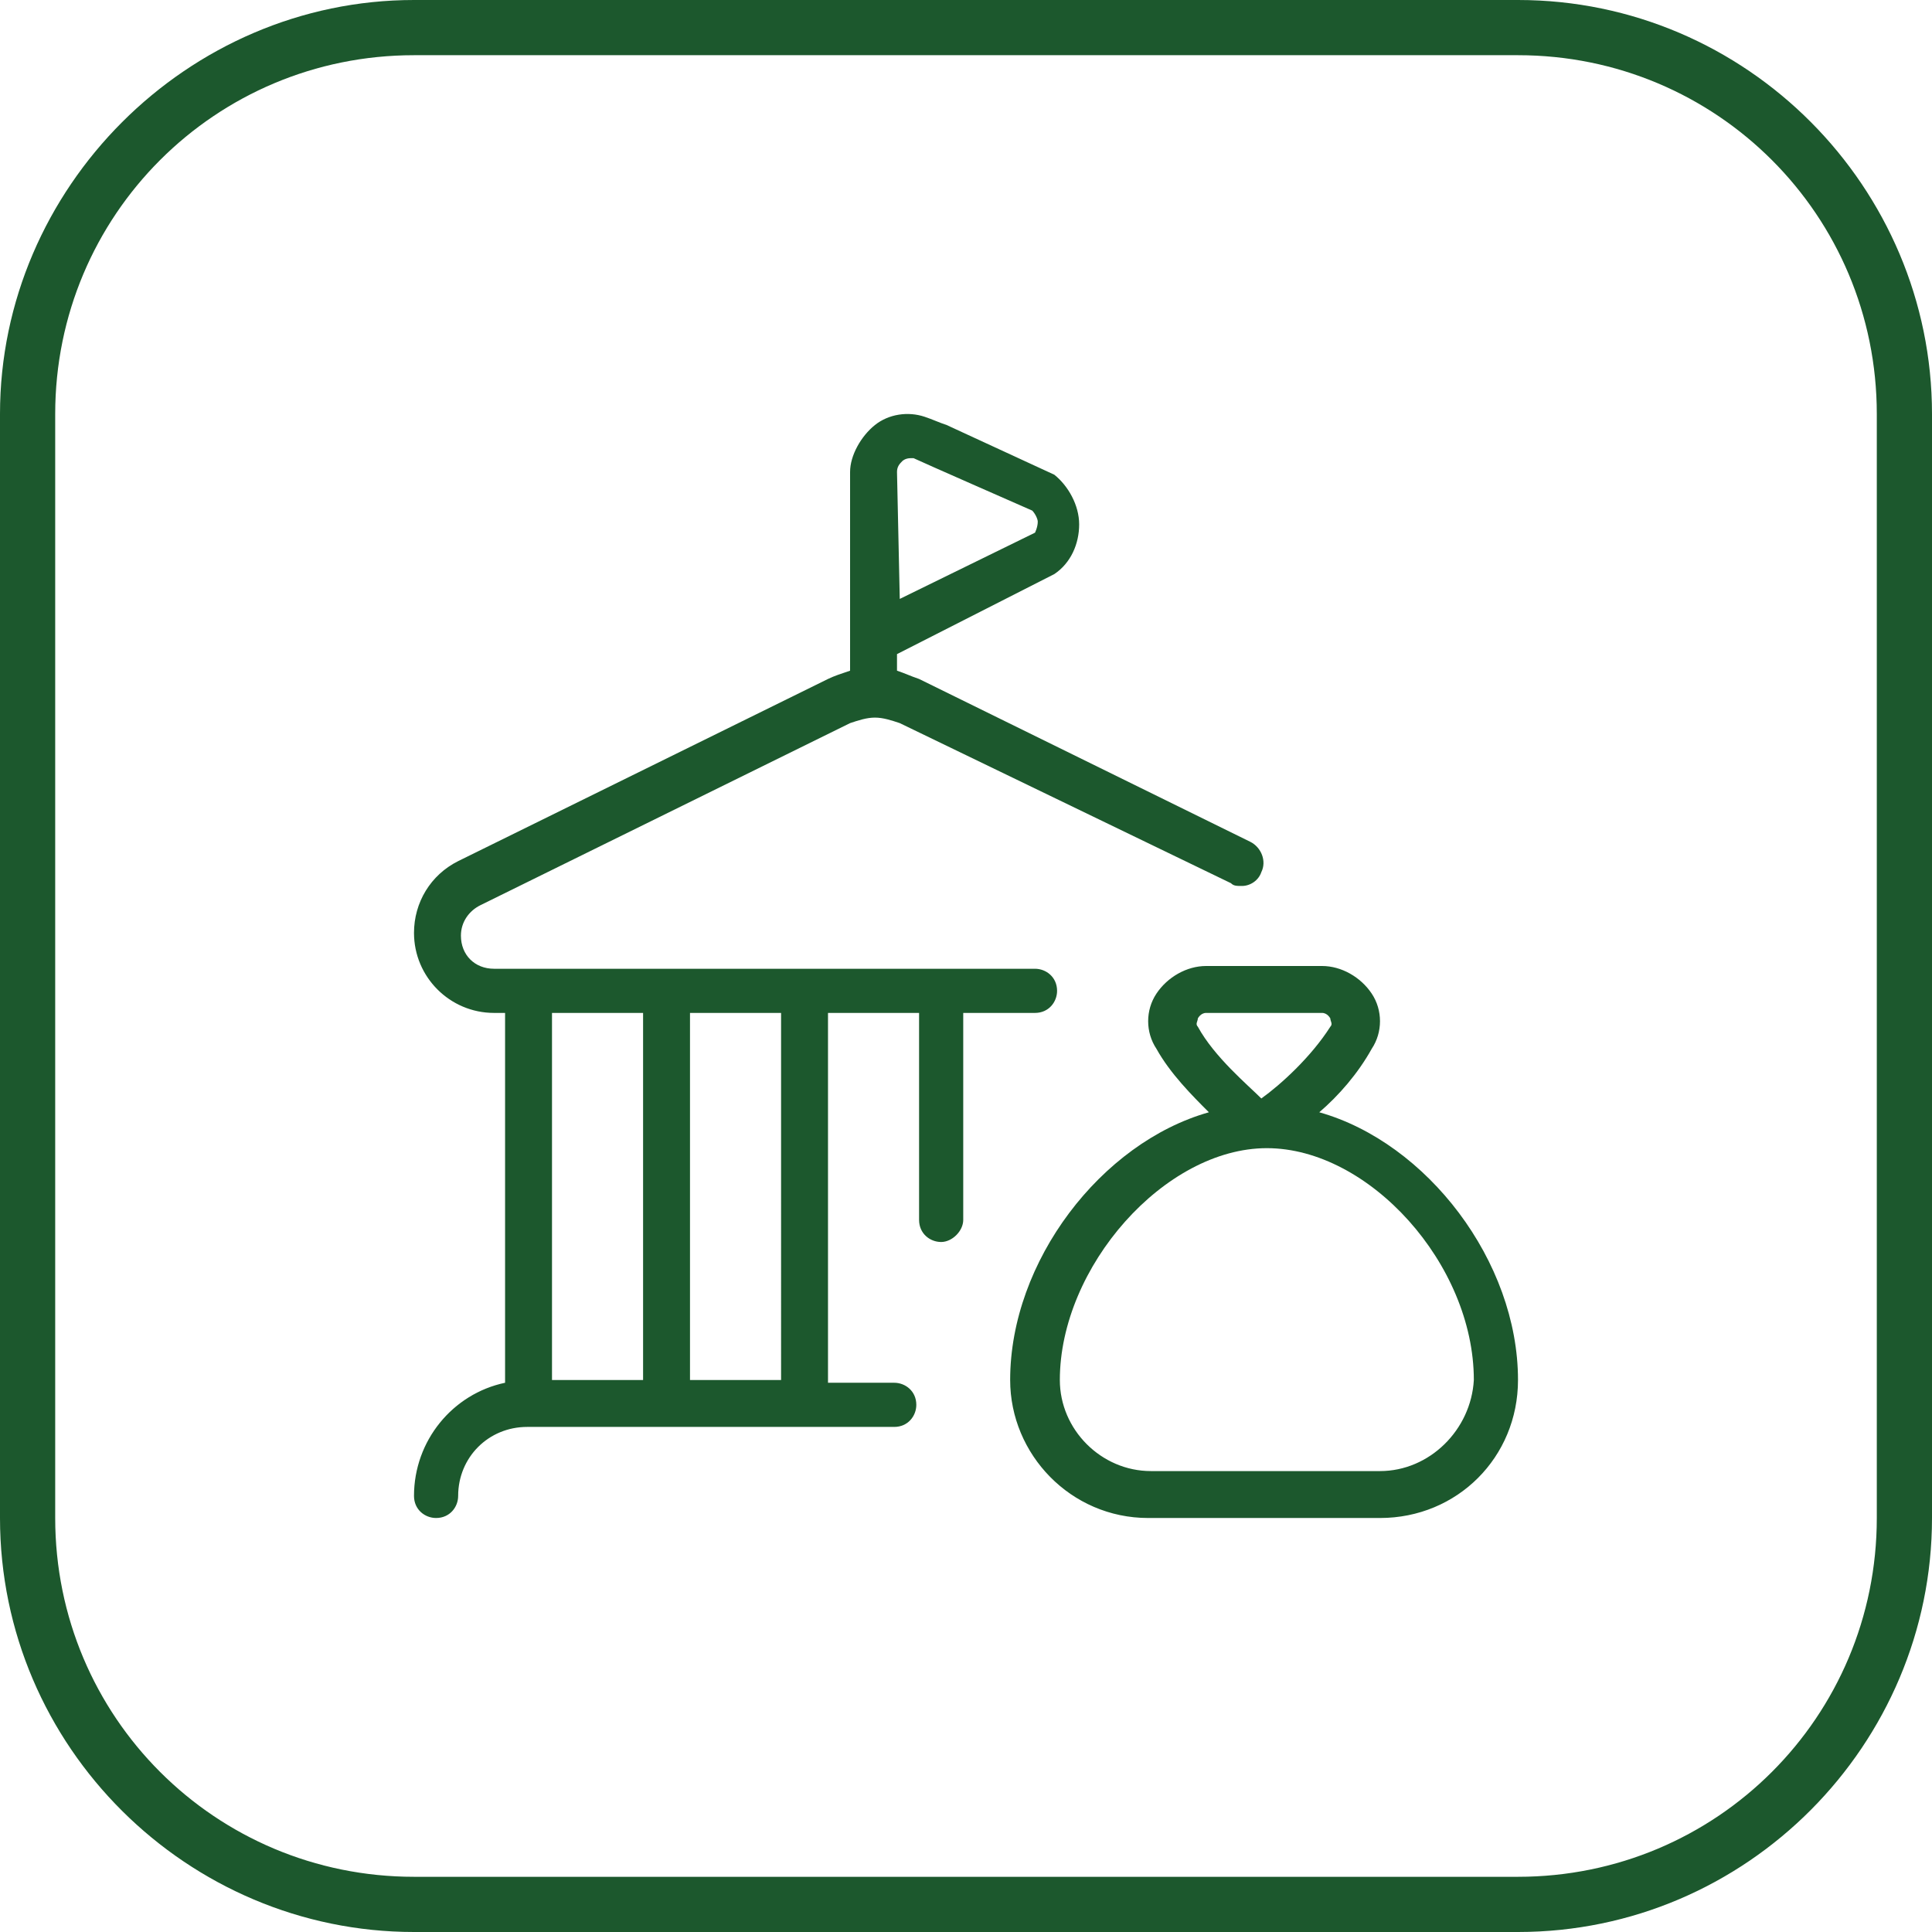
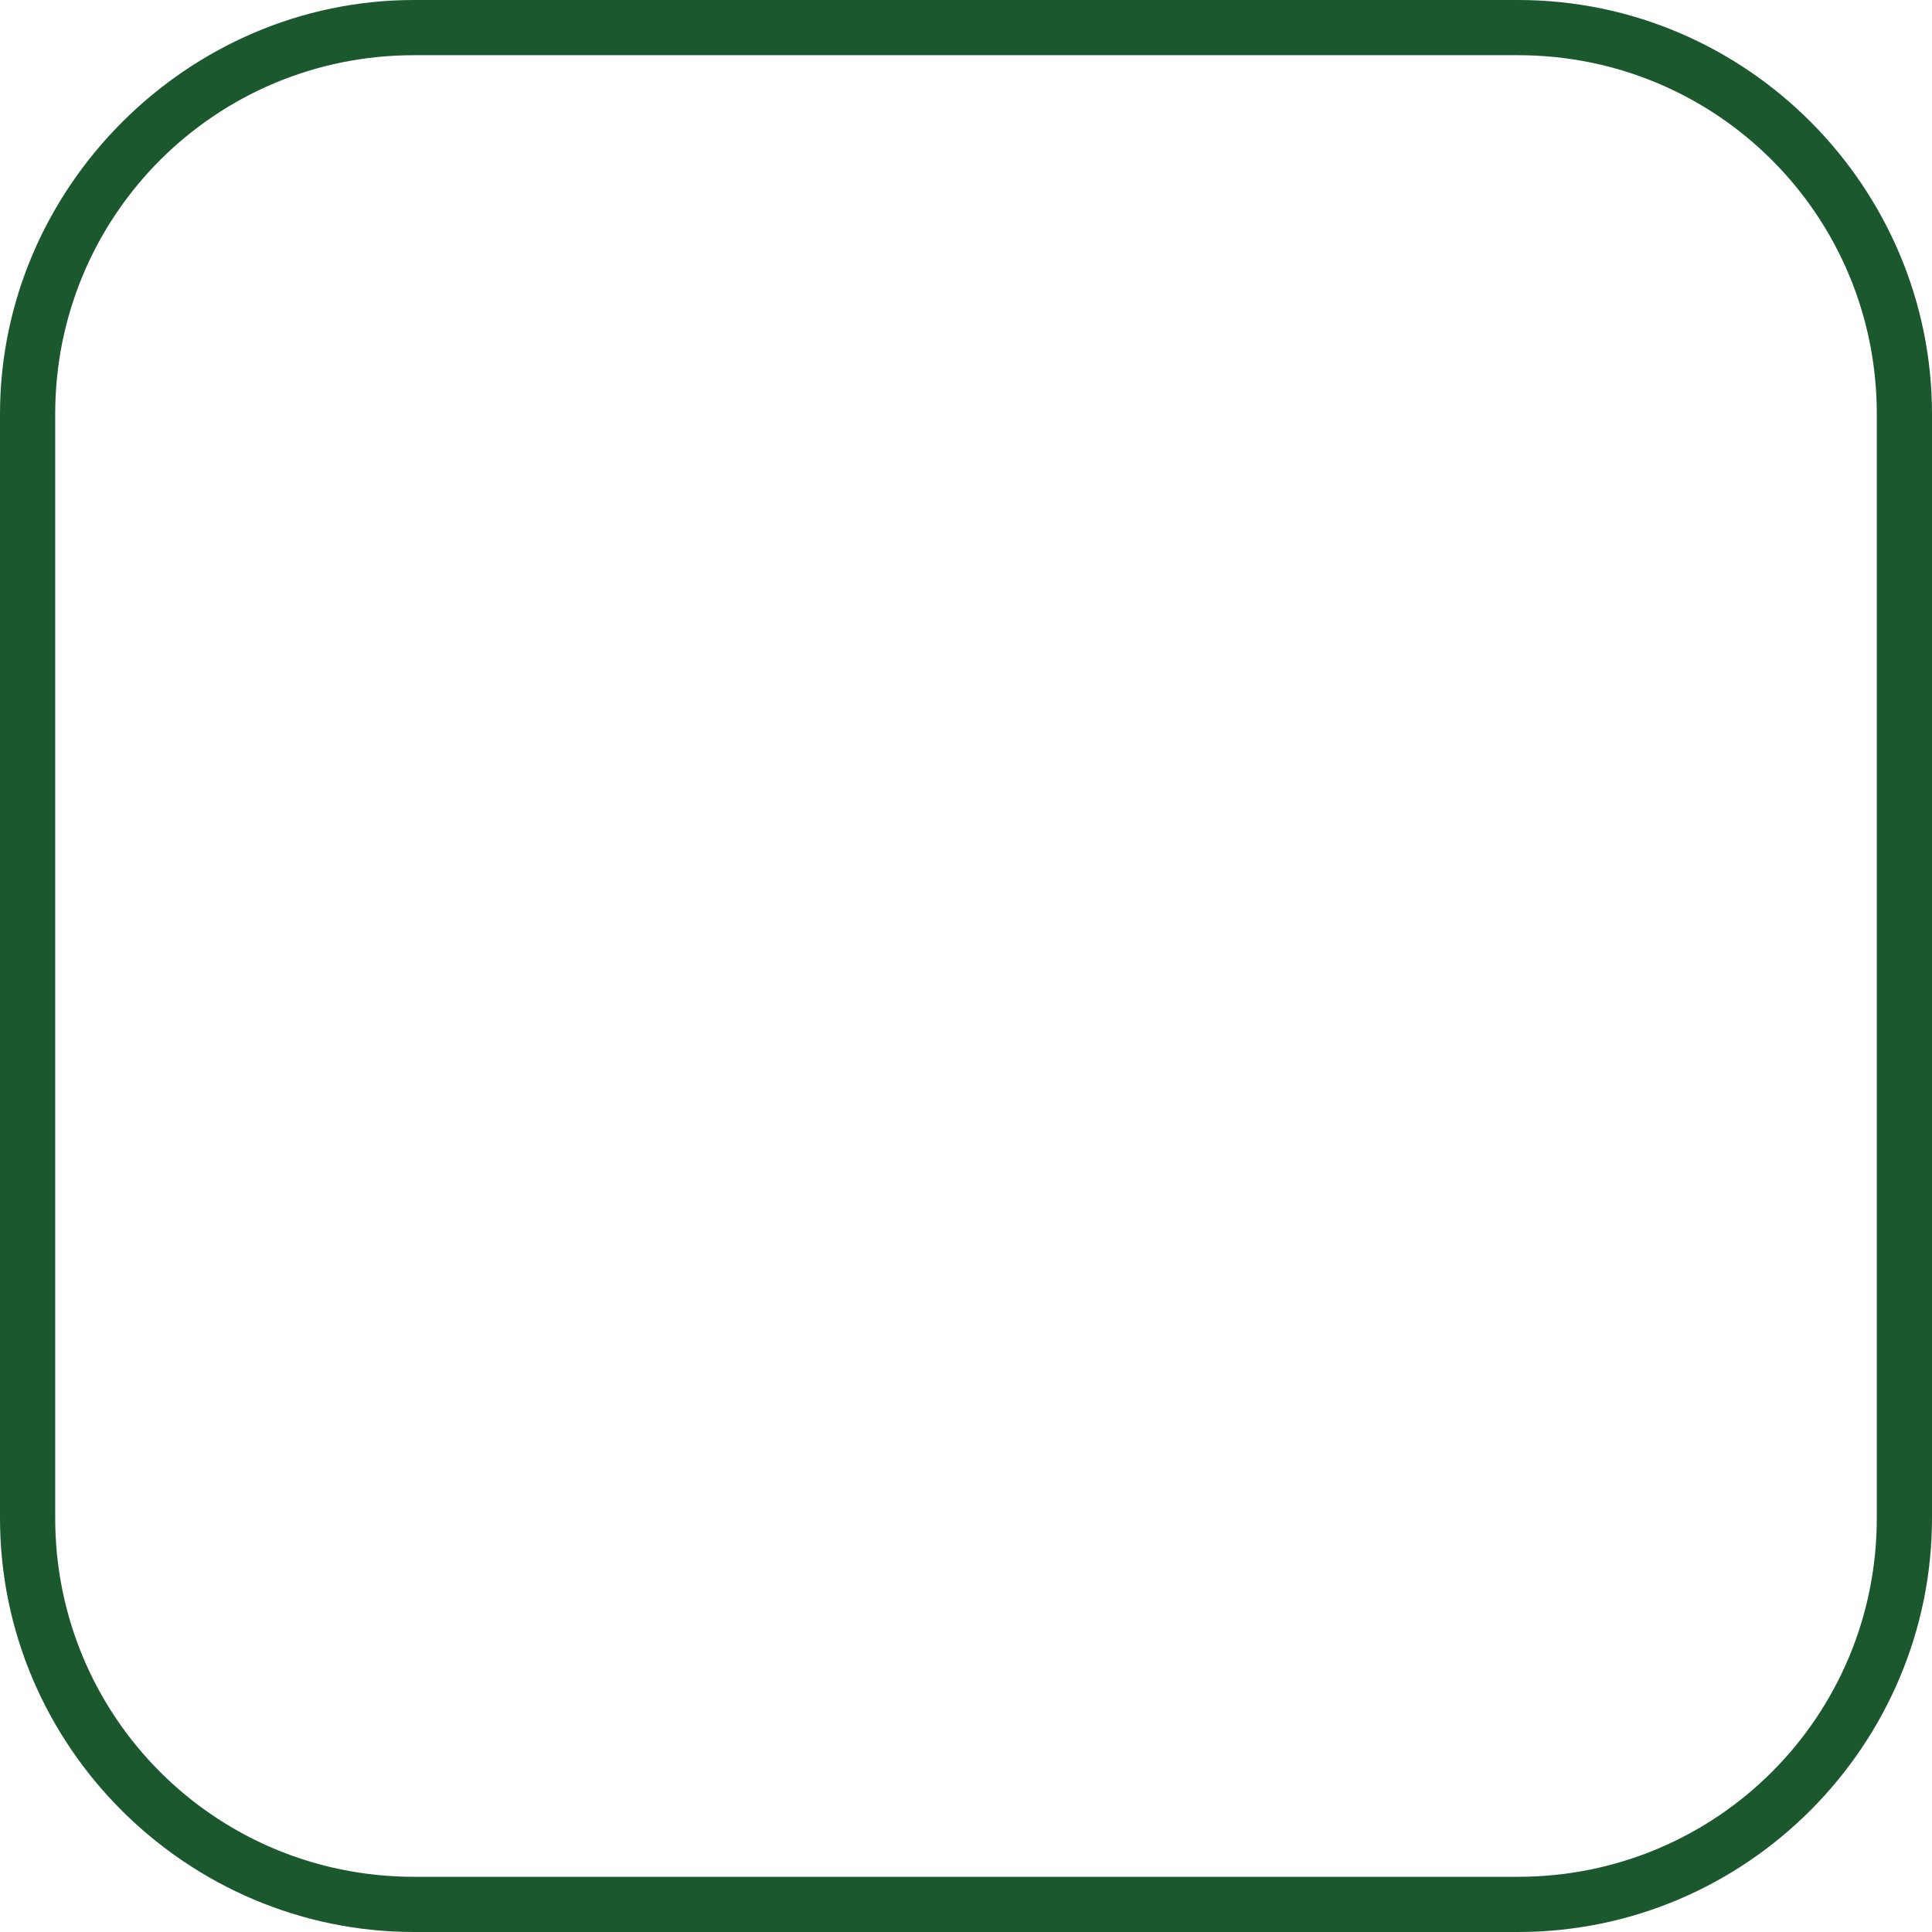
<svg xmlns="http://www.w3.org/2000/svg" version="1.1" id="Layer_1" x="0px" y="0px" viewBox="0 0 70 70" style="enable-background:new 0 0 70 70;" xml:space="preserve">
  <style type="text/css">
	.st0{fill:#1C582D;}
</style>
  <g>
    <g>
      <path class="st0" d="M55,2c7.2,0,13,5.8,13,13v40c0,7.2-5.8,13-13,13H15C7.8,68,2,62.2,2,55V15C2,7.8,7.8,2,15,2H55 M55,0H15    C6.8,0,0,6.8,0,15v40c0,8.3,6.8,15,15,15h40c8.3,0,15-6.8,15-15V15C70,6.8,63.3,0,55,0L55,0z" />
    </g>
  </g>
-   <path class="st0" d="M37.5,36.7c0.5,0,0.8-0.4,0.8-0.8c0-0.5-0.4-0.8-0.8-0.8H17.9c-0.7,0-1.2-0.5-1.2-1.2c0-0.5,0.3-0.9,0.7-1.1  l13.4-6.6c0.3-0.1,0.6-0.2,0.9-0.2s0.6,0.1,0.9,0.2L44.6,32c0.1,0.1,0.2,0.1,0.4,0.1c0.3,0,0.6-0.2,0.7-0.5c0.2-0.4,0-0.9-0.4-1.1  l-12-5.9c-0.3-0.1-0.5-0.2-0.8-0.3v-0.6l5.7-2.9c0.6-0.4,0.9-1.1,0.9-1.8c0-0.7-0.4-1.4-0.9-1.8c0,0-3.9-1.8-3.9-1.8  c-0.3-0.1-0.5-0.2-0.8-0.3c-0.6-0.2-1.3-0.1-1.8,0.3c-0.5,0.4-0.9,1.1-0.9,1.7v7.2c-0.3,0.1-0.6,0.2-0.8,0.3l-13.4,6.6  c-1,0.5-1.6,1.5-1.6,2.6c0,1.6,1.3,2.9,2.9,2.9h0.4v13.4c-1.9,0.4-3.3,2.1-3.3,4.1c0,0.5,0.4,0.8,0.8,0.8c0.5,0,0.8-0.4,0.8-0.8  c0-1.4,1.1-2.5,2.5-2.5h13.3c0.5,0,0.8-0.4,0.8-0.8c0-0.5-0.4-0.8-0.8-0.8H30V36.7h3.3v7.5c0,0.5,0.4,0.8,0.8,0.8s0.8-0.4,0.8-0.8  v-7.5C35,36.7,37.5,36.7,37.5,36.7z M32.5,17.1c0-0.2,0.1-0.3,0.2-0.4c0,0,0.1-0.1,0.3-0.1c0,0,0.1,0,0.1,0c0.2,0.1,4.3,1.9,4.3,1.9  c0.1,0.1,0.2,0.3,0.2,0.4c0,0.2-0.1,0.4-0.1,0.4l-4.9,2.4L32.5,17.1L32.5,17.1z M23.3,36.7V50H20V36.7H23.3z M28.3,50H25V36.7h3.3  V50z M47.8,40.3c0.7-0.6,1.4-1.4,1.9-2.3c0.4-0.6,0.4-1.4,0-2c-0.4-0.6-1.1-1-1.8-1h-4.2c-0.7,0-1.4,0.4-1.8,1c-0.4,0.6-0.4,1.4,0,2  c0.5,0.9,1.3,1.7,1.9,2.3c-3.9,1.1-7.2,5.4-7.2,9.7c0,2.7,2.2,5,5,5H50c2.8,0,5-2.2,5-5C55,45.7,51.7,41.4,47.8,40.3L47.8,40.3z   M43.4,37.2c-0.1-0.1,0-0.2,0-0.3c0,0,0.1-0.2,0.3-0.2h4.2c0.2,0,0.3,0.2,0.3,0.2c0,0.1,0.1,0.2,0,0.3c-0.7,1.1-1.8,2.1-2.5,2.6  C45.2,39.3,44,38.3,43.4,37.2L43.4,37.2z M50,53.3h-8.3c-1.8,0-3.3-1.5-3.3-3.3c0-4.1,3.8-8.4,7.5-8.4c3.7,0,7.5,4.2,7.5,8.4  C53.3,51.8,51.8,53.3,50,53.3z" />
</svg>